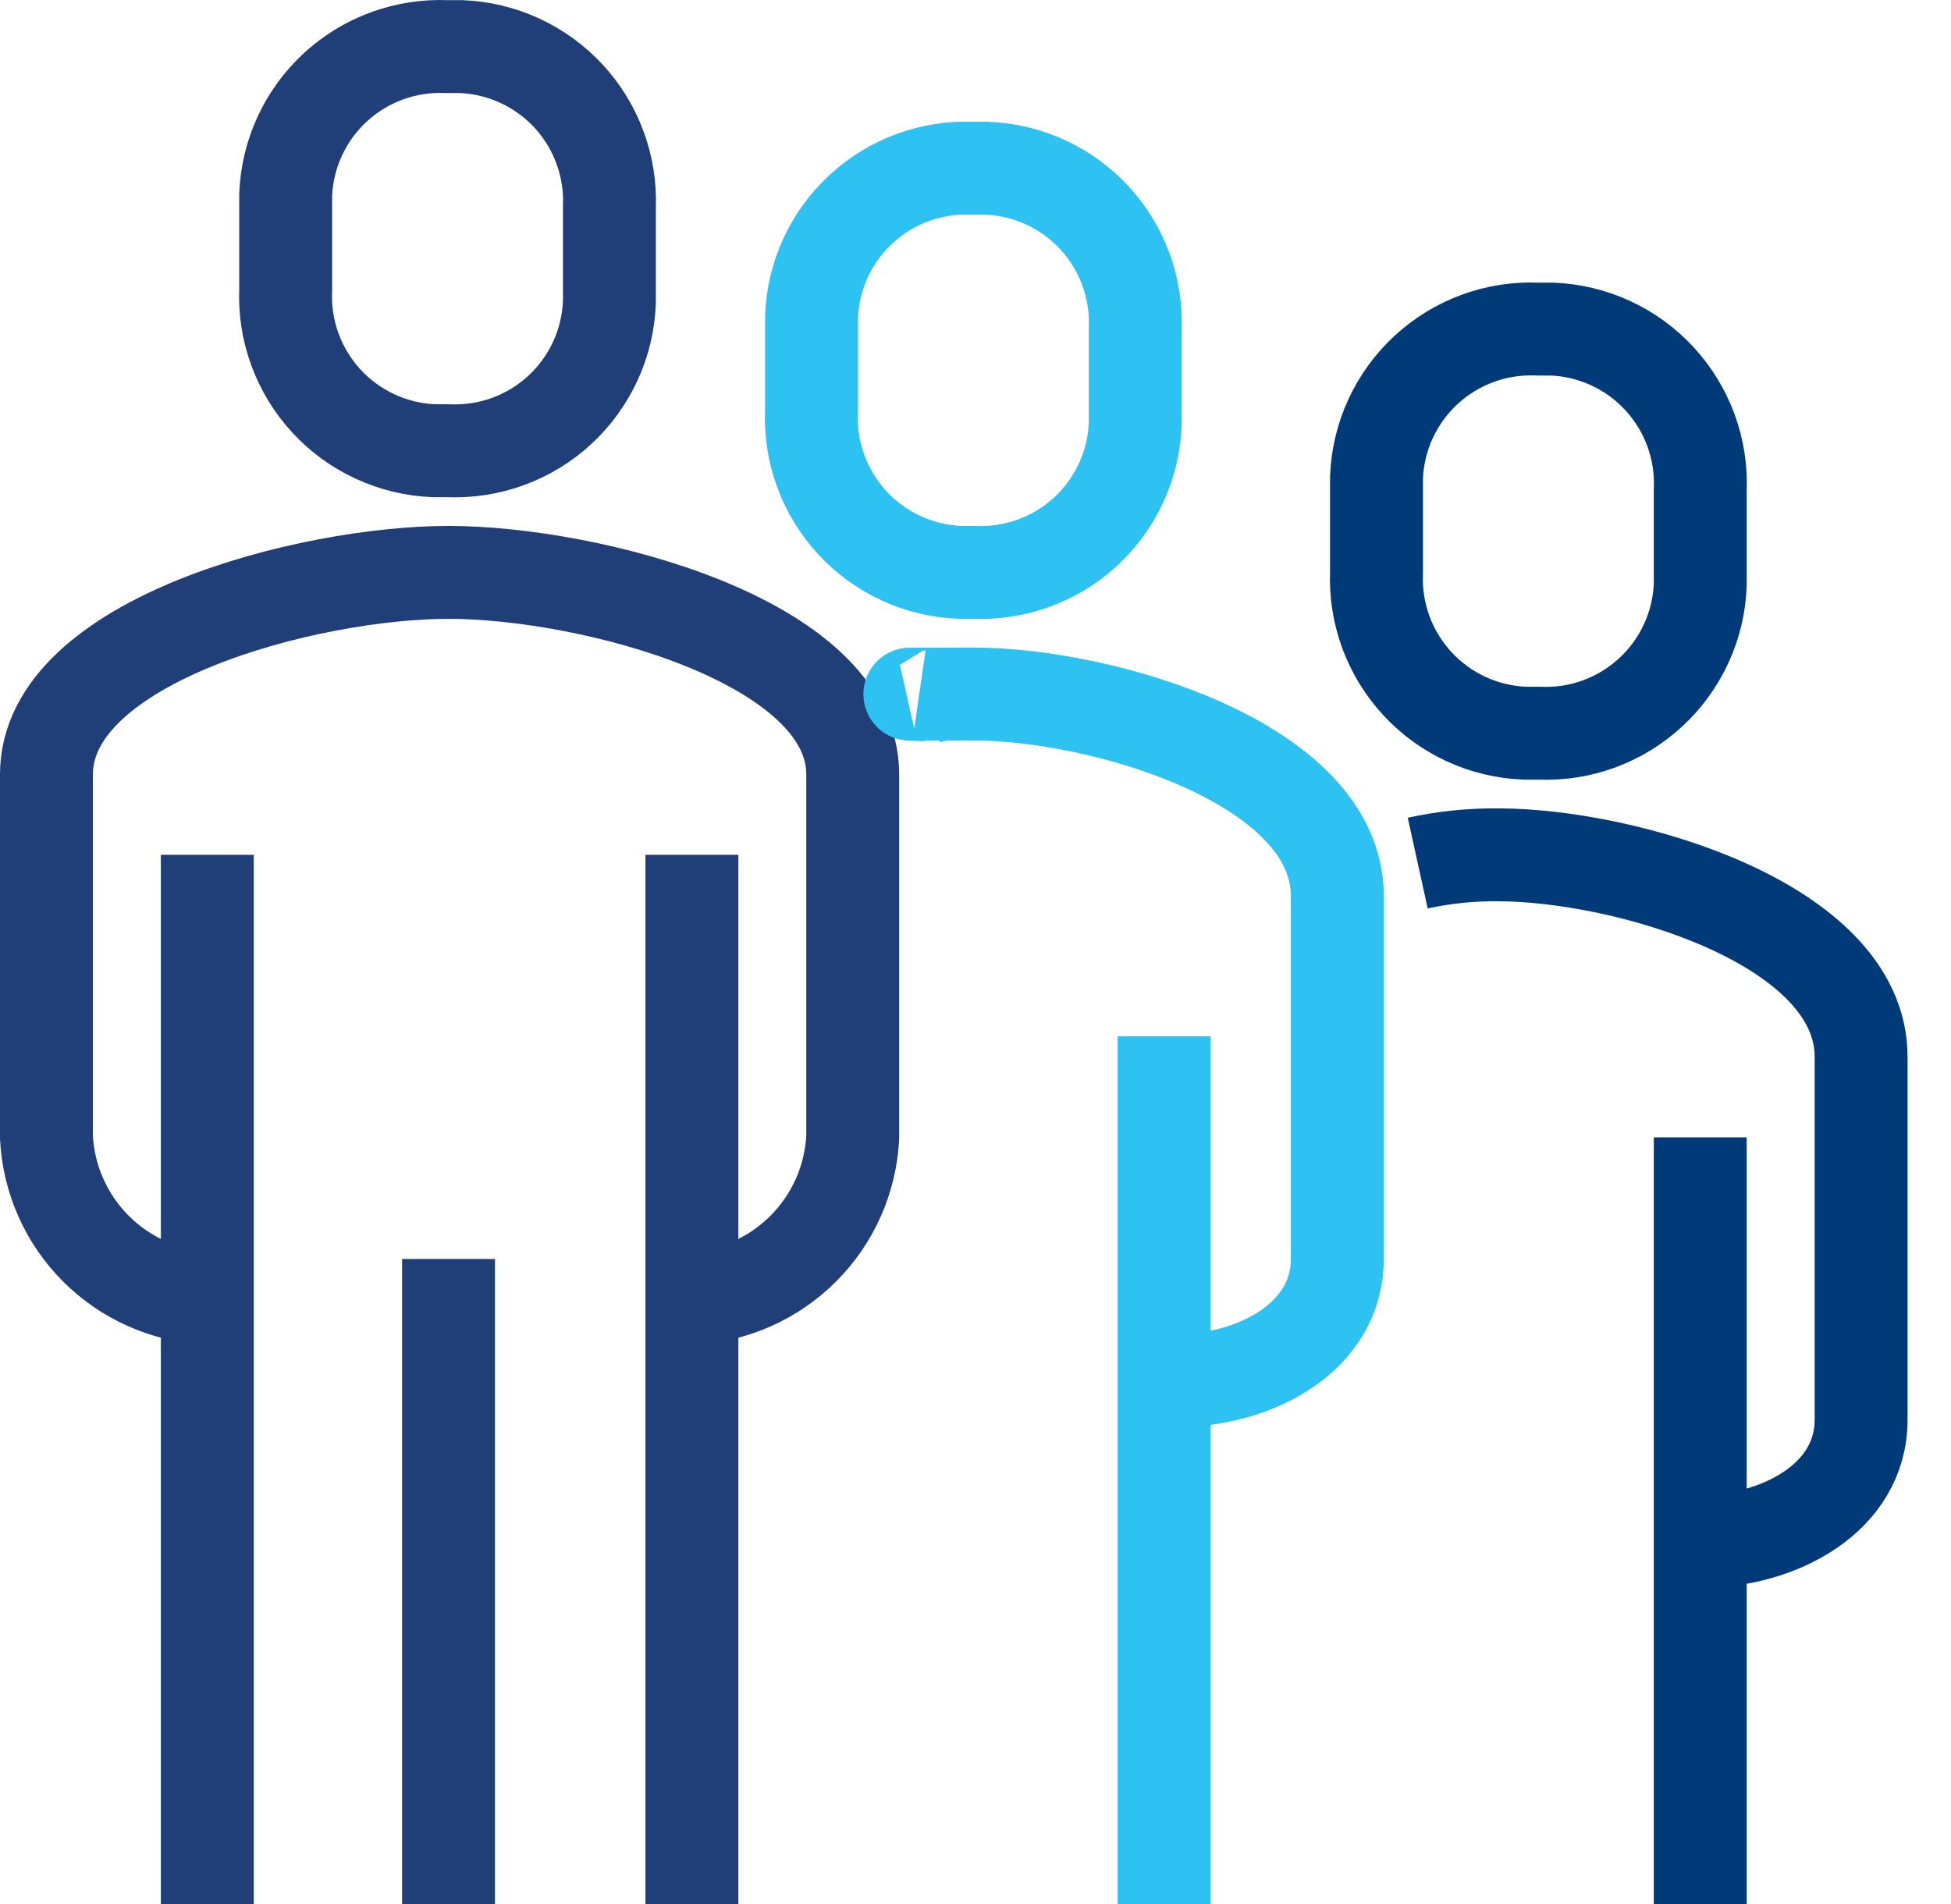
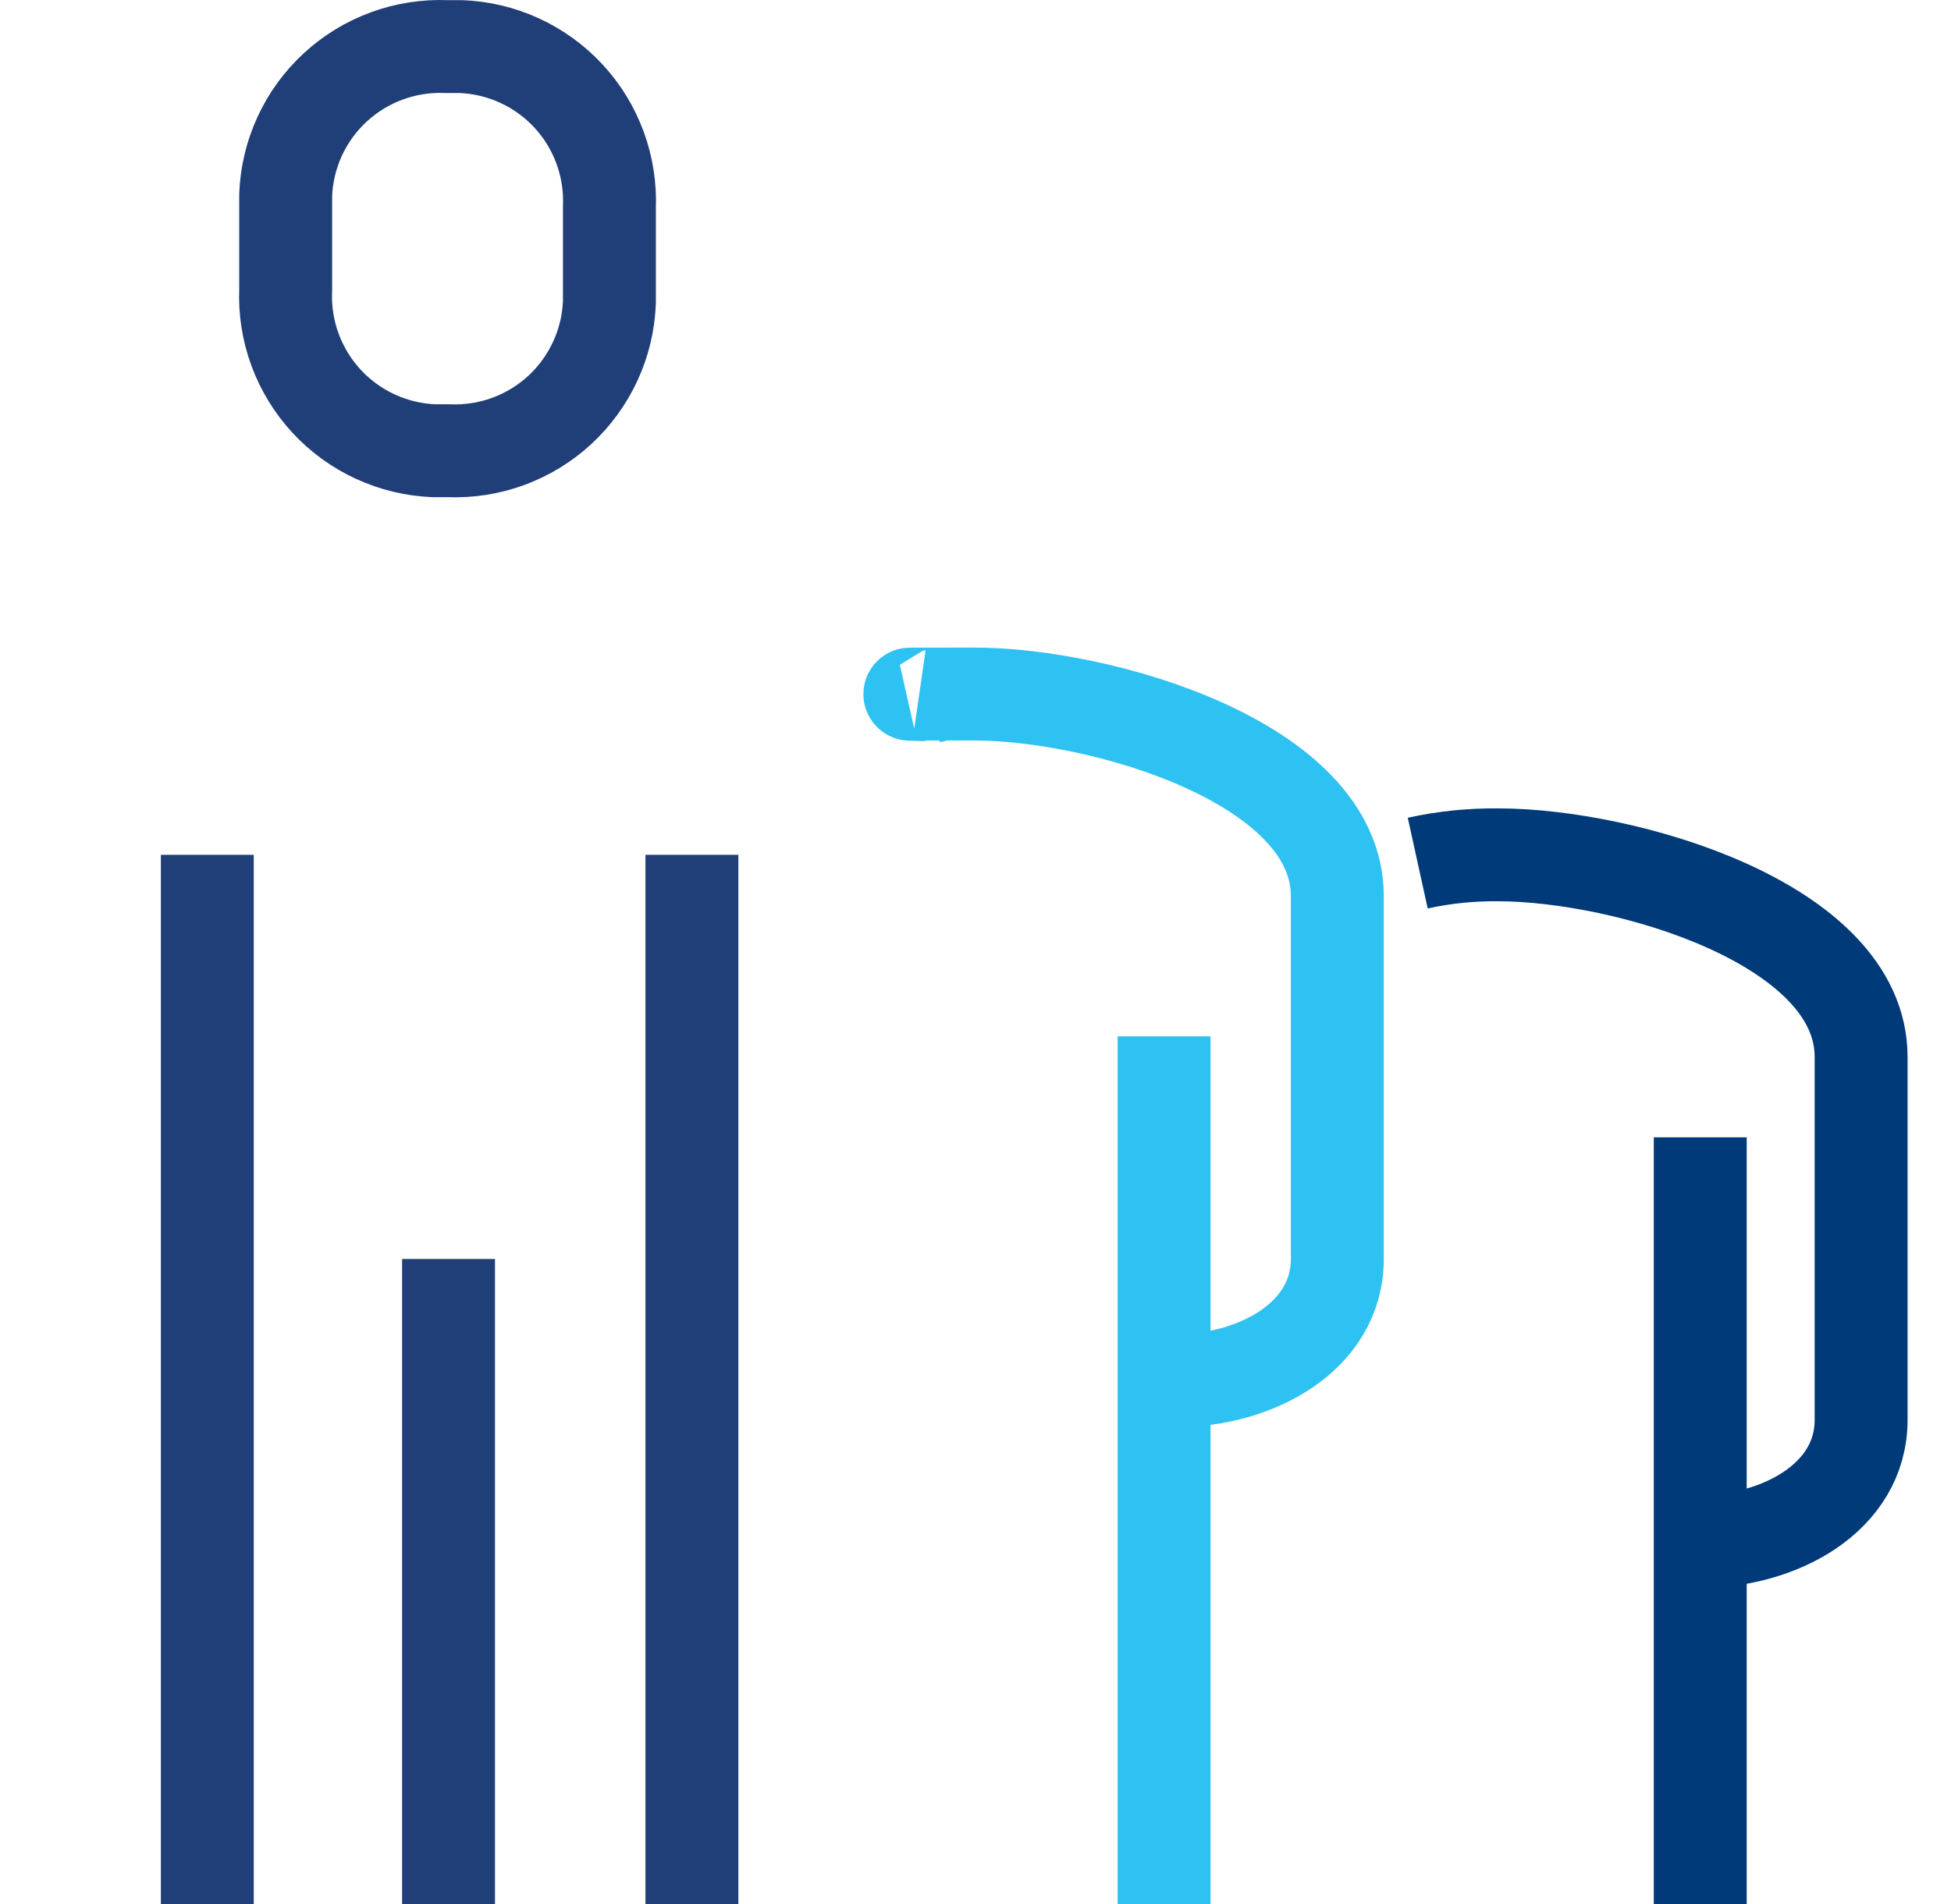
<svg xmlns="http://www.w3.org/2000/svg" width="42" height="41" viewBox="0 0 42 41" fill="none">
-   <path d="M14.895 27.949C15.798 27.903 16.652 27.523 17.292 26.883C17.931 26.244 18.311 25.39 18.357 24.486V16.673C18.357 13.788 12.675 12.323 9.656 12.323C6.638 12.323 1 13.788 1 16.673V24.486C1.046 25.39 1.426 26.244 2.065 26.883C2.705 27.523 3.559 27.903 4.463 27.949" stroke="#203E77" stroke-width="2" stroke-linejoin="round" />
  <path d="M25.327 29.724C27.014 29.724 28.789 28.792 28.789 27.105V19.292C28.789 16.407 23.684 14.942 20.976 14.942C18.268 14.942 20.399 14.942 20.088 14.986" stroke="#2DC2F1" stroke-width="2" stroke-linejoin="round" />
  <path d="M9.656 9.704C10.094 9.722 10.531 9.654 10.942 9.503C11.353 9.352 11.73 9.122 12.052 8.825C12.373 8.528 12.633 8.17 12.816 7.773C13 7.375 13.102 6.945 13.119 6.508V4.465C13.137 4.028 13.069 3.591 12.918 3.18C12.768 2.769 12.537 2.392 12.24 2.07C11.943 1.749 11.586 1.489 11.188 1.306C10.79 1.122 10.36 1.02 9.923 1.003H9.612C9.175 0.985 8.738 1.053 8.327 1.204C7.916 1.354 7.539 1.585 7.217 1.882C6.895 2.179 6.635 2.536 6.452 2.934C6.269 3.332 6.166 3.762 6.15 4.199V6.241C6.131 6.679 6.199 7.115 6.35 7.526C6.501 7.937 6.732 8.315 7.028 8.636C7.325 8.958 7.683 9.218 8.081 9.401C8.478 9.584 8.908 9.687 9.346 9.704H9.656Z" stroke="#203E77" stroke-width="2" stroke-linejoin="round" />
  <path d="M36.602 33.187C38.289 33.187 40.065 32.255 40.065 30.568V22.755C40.065 19.869 34.96 18.404 32.252 18.404C31.67 18.398 31.089 18.457 30.52 18.582" stroke="#003A79" stroke-width="2" stroke-linejoin="round" />
  <path d="M36.602 41V24.486" stroke="#003A79" stroke-width="2" stroke-linejoin="round" />
  <path d="M25.06 41V22.311" stroke="#2DC2F1" stroke-width="2" stroke-linejoin="round" />
  <path d="M14.895 41V18.404" stroke="#203E77" stroke-width="2" stroke-linejoin="round" />
  <path d="M4.463 18.404V41" stroke="#203E77" stroke-width="2" stroke-linejoin="round" />
  <path d="M9.656 27.105V41" stroke="#203E77" stroke-width="2" stroke-linejoin="round" />
-   <path d="M20.976 12.323C21.414 12.341 21.851 12.273 22.262 12.122C22.673 11.971 23.05 11.741 23.372 11.444C23.693 11.147 23.953 10.789 24.136 10.392C24.32 9.994 24.422 9.564 24.439 9.127V7.085C24.457 6.647 24.389 6.21 24.238 5.799C24.087 5.388 23.857 5.011 23.56 4.69C23.263 4.368 22.905 4.108 22.508 3.925C22.11 3.742 21.68 3.639 21.243 3.622H20.932C20.495 3.604 20.058 3.672 19.647 3.823C19.236 3.974 18.859 4.204 18.537 4.501C18.215 4.798 17.955 5.156 17.772 5.553C17.589 5.951 17.486 6.381 17.47 6.818V8.86C17.451 9.298 17.519 9.735 17.67 10.146C17.821 10.556 18.052 10.934 18.348 11.255C18.645 11.577 19.003 11.837 19.401 12.02C19.798 12.203 20.228 12.306 20.666 12.323H20.976Z" stroke="#2DC2F1" stroke-width="2" stroke-linejoin="round" />
-   <path d="M33.14 15.785C33.577 15.804 34.014 15.736 34.425 15.585C34.836 15.434 35.213 15.203 35.535 14.906C35.856 14.61 36.116 14.252 36.3 13.854C36.483 13.457 36.586 13.027 36.602 12.589V10.547C36.621 10.11 36.552 9.673 36.402 9.262C36.251 8.851 36.02 8.474 35.723 8.152C35.426 7.83 35.069 7.57 34.671 7.387C34.273 7.204 33.843 7.101 33.406 7.085H33.095C32.658 7.066 32.221 7.134 31.81 7.285C31.399 7.436 31.022 7.667 30.7 7.964C30.378 8.261 30.119 8.618 29.935 9.016C29.752 9.413 29.649 9.843 29.633 10.281V12.323C29.614 12.76 29.683 13.197 29.833 13.608C29.984 14.019 30.215 14.396 30.512 14.718C30.809 15.04 31.166 15.3 31.564 15.483C31.962 15.666 32.391 15.769 32.829 15.785H33.14Z" stroke="#003A79" stroke-width="2" stroke-linejoin="round" />
</svg>